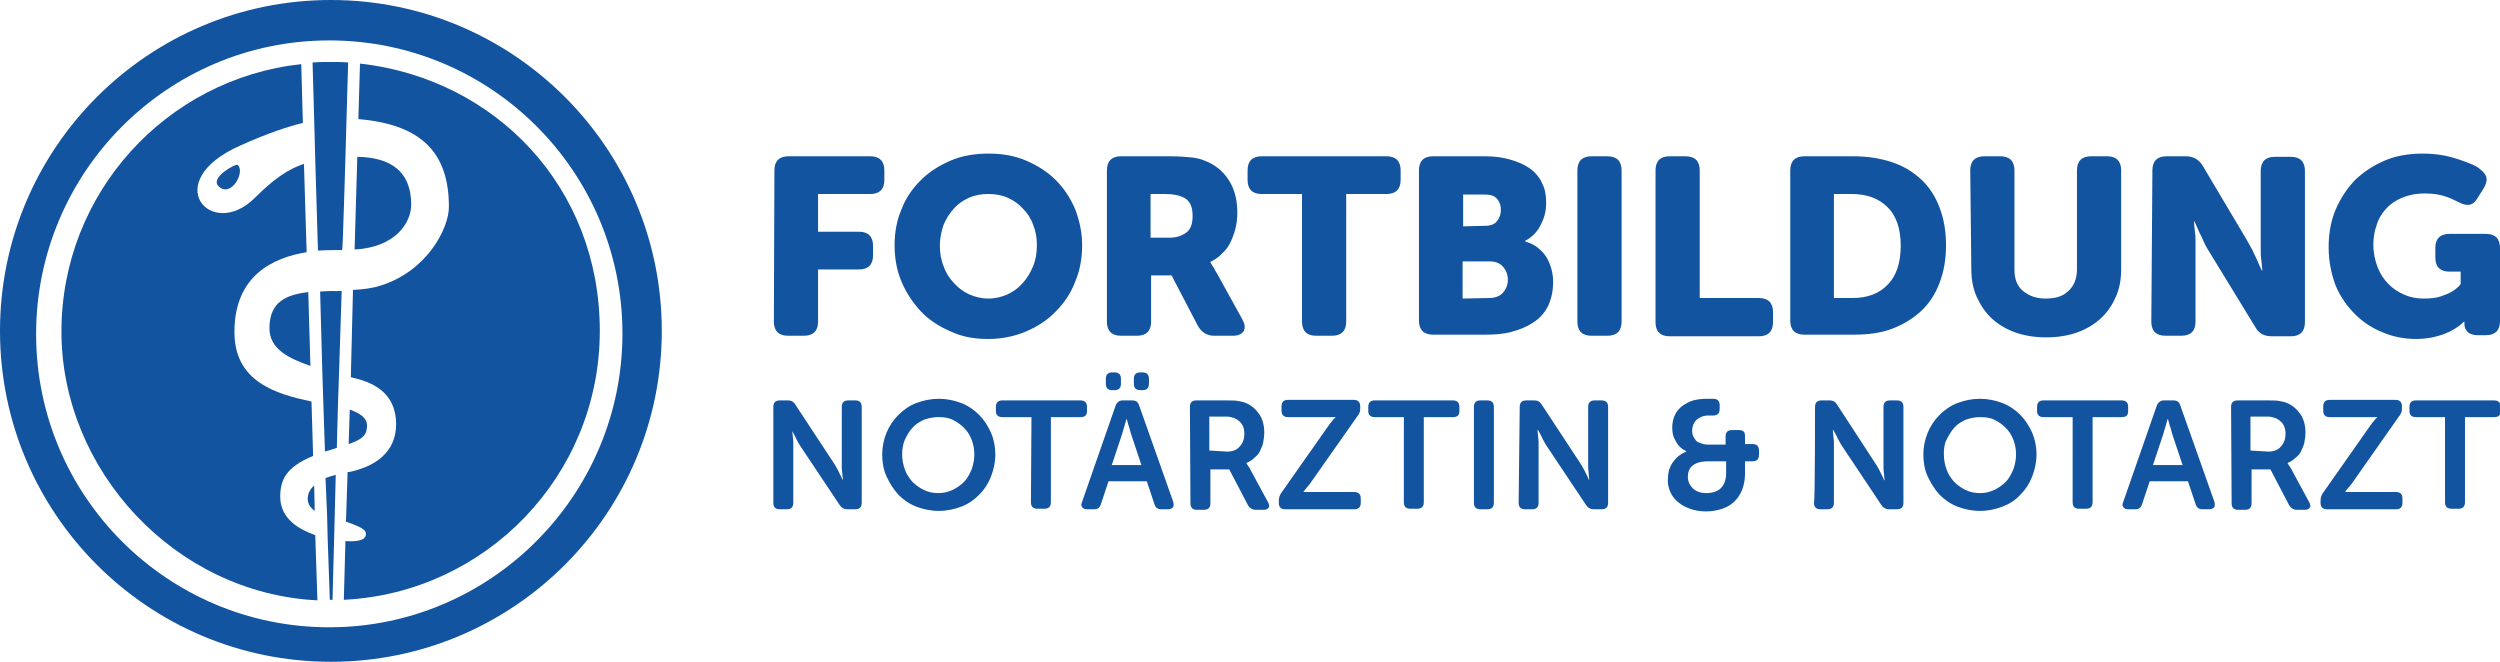
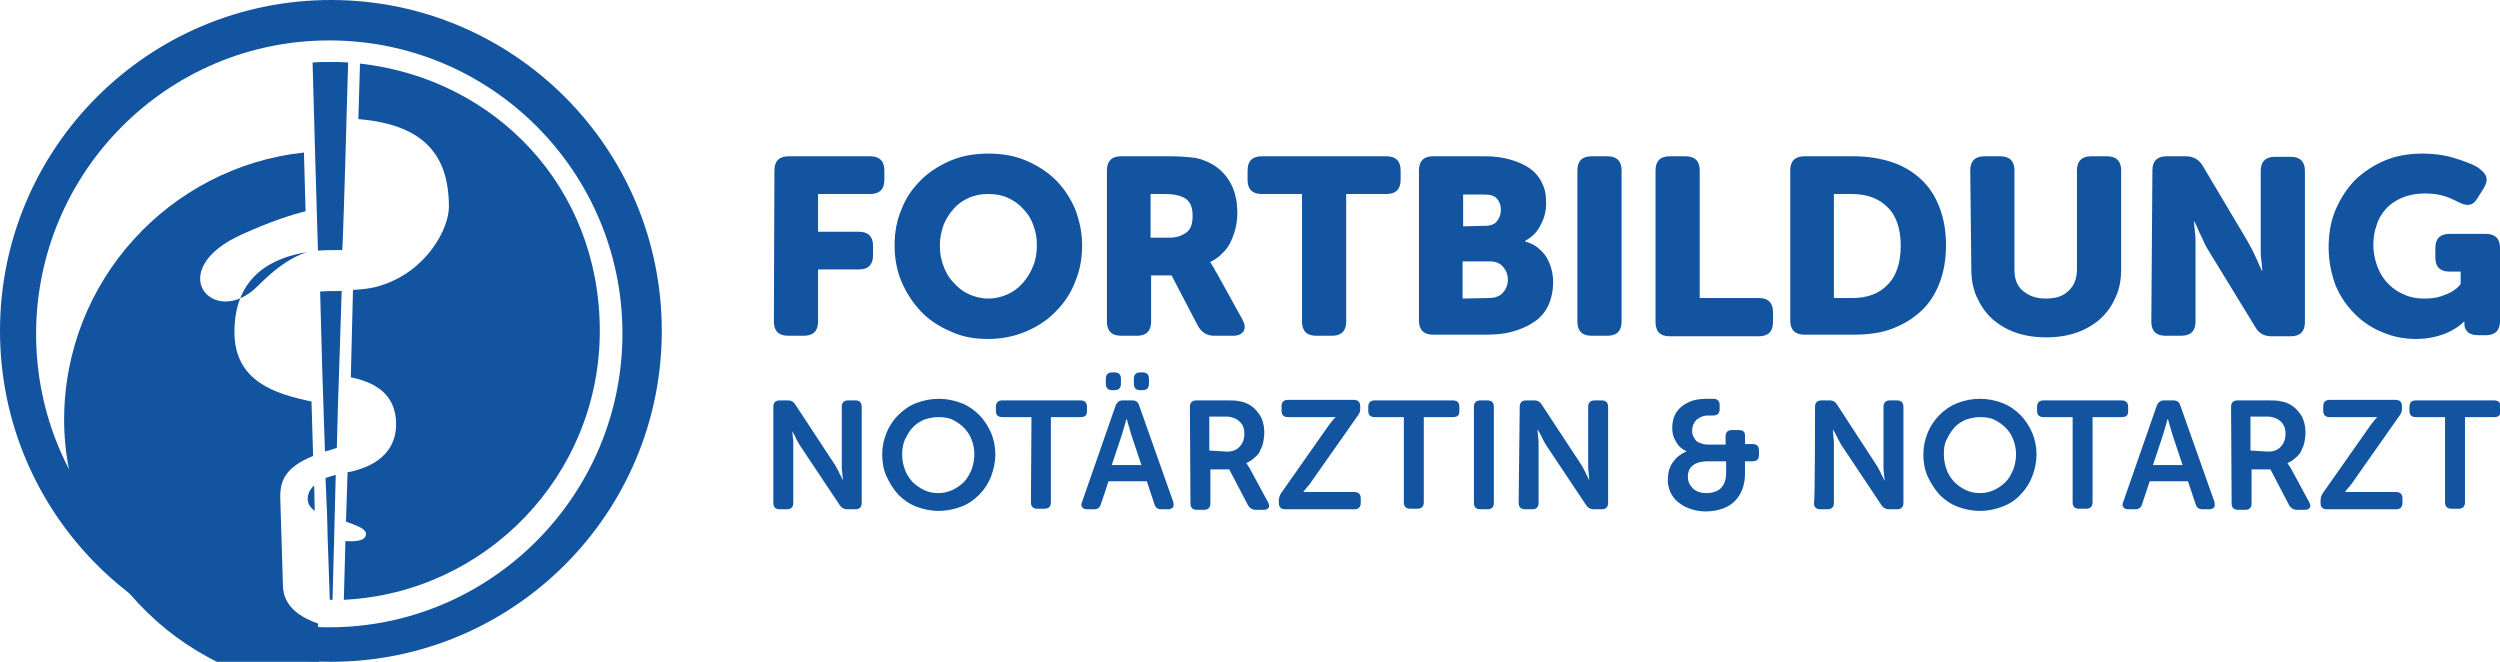
<svg xmlns="http://www.w3.org/2000/svg" version="1.1" id="Ebene_1" x="0" y="0" viewBox="0 0 463.9 122.8" style="enable-background:new 0 0 463.9 122.8" xml:space="preserve">
  <style>.st0{fill:#1254a0}</style>
  <g id="Ebene_1_00000088832346453342319440000009802362901077476249_">
-     <path class="st0" d="M40.5 34.5c2.3 2.4 5.1-2.6 3.6-3.9-.3-.3-5.1 2.3-3.6 3.9z" />
-     <path class="st0" d="M52 92.2c0-3.1 1-5.5 6.1-7.6l-.3-10.1c-6.7-1.4-14.3-3.7-14.3-12.9 0-10.5 7.2-13.8 13.4-14.8l-.5-16.4c-3 1-5.7 2.9-9.1 6.3-8.1 8.1-17.9-3-2.7-9.7 5.1-2.3 8.8-3.5 11.6-4.2l-.3-10.9c-25 2.7-44.5 23.9-44.5 49.6s21 48.6 47.5 49.9l-.4-12.1c-2.9-1-6.5-3-6.5-7.1z" />
+     <path class="st0" d="M52 92.2c0-3.1 1-5.5 6.1-7.6l-.3-10.1c-6.7-1.4-14.3-3.7-14.3-12.9 0-10.5 7.2-13.8 13.4-14.8c-3 1-5.7 2.9-9.1 6.3-8.1 8.1-17.9-3-2.7-9.7 5.1-2.3 8.8-3.5 11.6-4.2l-.3-10.9c-25 2.7-44.5 23.9-44.5 49.6s21 48.6 47.5 49.9l-.4-12.1c-2.9-1-6.5-3-6.5-7.1z" />
    <path class="st0" d="M57.1 92.6c0 .9.5 1.6 1.3 2.2l-.1-4.7c-.7.6-1.2 1.4-1.2 2.5zM66.8 11.8l-.3 10.3c11.9 1 16.8 6.4 16.8 16.3 0 3.9-4 11.9-12.7 14.6-1.5.5-3.3.7-5.1.8L65.1 70c3.7.8 8.4 2.6 8.4 8.7 0 6.5-6 8.2-7.9 8.7-.4.1-.7.2-1.1.2l-.3 9.2c3.6 1.2 3.7 1.8 3.7 2.3 0 1.4-2.3 1.4-3.8 1.3l-.3 10.9c26.4-1.3 47.5-23.1 47.5-49.9S91.8 14.6 66.8 11.8z" />
-     <path class="st0" d="M68.1 79c0-1.5-1.3-2.3-3.2-3l-.2 6.4c2.3-.8 3.4-1.5 3.4-3.4zM76.3 38c0-7.6-5.7-8.8-10-8.9l-.5 17.2c7.6-.4 10.5-5 10.5-8.3zM50 60.9c0 3.9 3.6 5.6 7.6 7l-.4-13.7c-4.1.5-7.2 1.8-7.2 6.7z" />
    <path class="st0" d="M61.4 0C27.5 0 0 27.5 0 61.4s27.5 61.4 61.4 61.4 61.4-27.5 61.4-61.4S95.3 0 61.4 0zm-.3 116.4C31 116.4 6.7 92 6.7 62S31 7.5 61.1 7.5s54.4 24.4 54.4 54.4-24.4 54.5-54.4 54.5z" />
    <path class="st0" d="m59.8 68.7.2 6.2.3 8.9c.2-.1.5-.2.7-.2.5-.2 1-.3 1.5-.5l.2-7.6.2-5.9.5-15.6c-1.4 0-2.7 0-4 .1l.4 14.6zM60.7 95.7l.1 4.1.4 11.5h.5L62 100l.1-3.9.2-8c-.7.2-1.3.4-1.9.6l.3 7zM64.1 29.2l.2-7.2.3-10.4c-1.1-.1-2.2-.1-3.3-.1-1.1 0-2.2 0-3.3.1l.3 10.6.2 7.5.5 16.8c1.7-.1 3.3-.1 4.5-.1.1 0 .6-17.2.6-17.2z" />
    <g>
      <path class="st0" d="M143.7 31.6c0-1.7.9-2.6 2.6-2.6h15.2c1.7 0 2.6.9 2.6 2.6v1.8c0 1.7-.9 2.6-2.6 2.6h-9.7v7h7.6c1.7 0 2.6.9 2.6 2.6v1.8c0 1.7-.9 2.6-2.6 2.6h-7.6v9.7c0 1.7-.9 2.6-2.6 2.6h-3c-1.7 0-2.6-.9-2.6-2.6l.1-28.1zM166 45.5c0-2.4.4-4.6 1.3-6.7.8-2.1 2-3.8 3.6-5.4 1.5-1.5 3.4-2.7 5.5-3.6 2.1-.9 4.5-1.3 7-1.3 2.6 0 4.9.4 7 1.3 2.1.9 4 2.1 5.5 3.6s2.7 3.3 3.6 5.4c.8 2.1 1.3 4.3 1.3 6.7s-.4 4.7-1.3 6.8c-.8 2.1-2 3.9-3.6 5.5-1.5 1.6-3.4 2.8-5.5 3.7s-4.5 1.4-7 1.4c-2.6 0-4.9-.4-7-1.4-2.1-.9-4-2.1-5.5-3.7s-2.7-3.4-3.6-5.5-1.3-4.4-1.3-6.8zm8.4 0c0 1.4.2 2.7.7 3.9.4 1.2 1.1 2.3 1.9 3.1.8.9 1.7 1.6 2.8 2.1 1.1.5 2.3.8 3.6.8s2.5-.3 3.6-.8 2-1.2 2.8-2.1c.8-.9 1.4-1.9 1.9-3.1.5-1.2.7-2.5.7-3.9s-.2-2.6-.7-3.8c-.4-1.2-1.1-2.2-1.9-3-.8-.9-1.7-1.5-2.8-2-1.1-.5-2.3-.7-3.6-.7s-2.5.2-3.6.7c-1.1.5-2 1.1-2.8 2-.8.9-1.4 1.8-1.9 3-.4 1.2-.7 2.4-.7 3.8zM205.4 31.6c0-1.7.9-2.6 2.6-2.6h9c1.7 0 3 .1 4 .2s1.8.3 2.5.6c1.9.7 3.4 1.9 4.5 3.6 1.1 1.7 1.6 3.7 1.6 6.1 0 .9-.1 1.8-.3 2.7-.2.9-.5 1.7-.9 2.6s-.9 1.6-1.6 2.2c-.6.7-1.4 1.2-2.2 1.6v.1c.1.1.2.3.3.5.1.2.3.4.4.6.1.3.3.6.5.9l4.7 8.5c.5.9.6 1.6.3 2.2-.4.6-1 .9-2 .9h-3.5c-1.3 0-2.3-.6-3-1.8l-4.9-9.4h-3.8v8.6c0 1.7-.9 2.6-2.6 2.6h-3c-1.7 0-2.6-.9-2.6-2.6V31.6zm11.7 12.5c1.3 0 2.3-.4 3.1-1s1.1-1.7 1.1-3c0-.8-.1-1.6-.4-2.2-.3-.6-.8-1.1-1.6-1.4-.7-.3-1.7-.5-3.1-.5h-2.7v8.1h3.6zM241.6 36h-7.5c-1.7 0-2.6-.9-2.6-2.6v-1.8c0-1.7.9-2.6 2.6-2.6h23.2c1.7 0 2.6.9 2.6 2.6v1.8c0 1.7-.9 2.6-2.6 2.6h-7.5v23.7c0 1.7-.9 2.6-2.6 2.6h-3c-1.7 0-2.6-.9-2.6-2.6V36zM263.3 31.6c0-1.7.9-2.6 2.6-2.6h9.7c1.7 0 3.2.2 4.6.6 1.4.4 2.6.9 3.6 1.6 1 .7 1.8 1.6 2.3 2.7.6 1.1.8 2.3.8 3.8 0 1.4-.3 2.7-1 4-.6 1.3-1.6 2.3-2.9 3v.1c1 .3 1.8.7 2.4 1.2.6.5 1.2 1.1 1.6 1.8.4.7.7 1.4.9 2.2.2.8.3 1.5.3 2.3 0 1.8-.4 3.4-1 4.6-.7 1.3-1.6 2.3-2.8 3-1.2.8-2.5 1.3-4 1.7s-3.1.5-4.8.5h-9.7c-1.7 0-2.6-.9-2.6-2.6V31.6zm12.3 10.3c1 0 1.8-.3 2.2-.9.5-.6.7-1.3.7-2.1s-.2-1.4-.7-2c-.5-.6-1.3-.8-2.3-.8h-4V42l4.1-.1zm.7 13.4c1.2 0 2.1-.4 2.6-1 .6-.7.9-1.5.9-2.4 0-.9-.3-1.7-.9-2.4-.6-.7-1.4-1-2.6-1h-4.9v6.9l4.9-.1zM292.7 31.6c0-1.7.9-2.6 2.6-2.6h3c1.7 0 2.6.9 2.6 2.6v28.1c0 1.7-.9 2.6-2.6 2.6h-3c-1.7 0-2.6-.9-2.6-2.6V31.6zM307.2 31.6c0-1.7.9-2.6 2.6-2.6h3c1.7 0 2.6.9 2.6 2.6v23.7h11c1.7 0 2.6.9 2.6 2.6v1.9c0 1.7-.9 2.6-2.6 2.6h-16.6c-1.7 0-2.6-.9-2.6-2.6V31.6zM332.2 31.6c0-1.7.9-2.6 2.6-2.6h9.2c2.6 0 5 .4 7.1 1.1 2.1.7 3.9 1.8 5.4 3.2 1.5 1.4 2.6 3.1 3.4 5.2.8 2.1 1.2 4.4 1.2 7 0 2.6-.4 4.9-1.2 7-.8 2.1-1.9 3.8-3.4 5.2-1.5 1.4-3.3 2.5-5.4 3.3-2.1.8-4.5 1.1-7.1 1.1h-9.2c-1.7 0-2.6-.9-2.6-2.6V31.6zm11.5 23.7c2.8 0 5-.8 6.6-2.5 1.6-1.6 2.4-4.1 2.4-7.2s-.8-5.6-2.5-7.2c-1.6-1.6-3.8-2.4-6.6-2.4h-3.3v19.3h3.4zM365.6 31.6c0-1.7.9-2.6 2.6-2.6h3c1.7 0 2.6.9 2.6 2.6V50c0 1.8.5 3.1 1.6 4s2.4 1.4 4.2 1.4 3.2-.4 4.2-1.4c1-.9 1.6-2.2 1.6-4V31.6c0-1.7.9-2.6 2.6-2.6h3c1.7 0 2.6.9 2.6 2.6V50c0 1.8-.3 3.6-1 5.1-.7 1.6-1.6 2.9-2.8 4-1.2 1.1-2.7 2-4.4 2.6s-3.6.9-5.7.9-4-.3-5.7-.9c-1.7-.6-3.2-1.5-4.4-2.6-1.2-1.1-2.1-2.5-2.8-4-.7-1.6-1-3.3-1-5.1l-.2-18.4zM399.4 31.6c0-1.7.9-2.6 2.6-2.6h3.6c1.4 0 2.4.6 3.1 1.7l8.2 13.8c.3.6.7 1.2 1 1.8.3.6.6 1.3.9 1.9.3.7.6 1.4.9 2h.1c-.1-.7-.1-1.4-.2-2-.1-.6-.1-1.2-.1-1.8V31.7c0-1.7.9-2.6 2.6-2.6h3c1.7 0 2.6.9 2.6 2.6v28.1c0 1.7-.9 2.6-2.6 2.6h-3.6c-1.4 0-2.4-.6-3-1.7L410 46.8c-.3-.5-.7-1.1-1-1.8-.3-.7-.6-1.3-.9-1.9-.3-.7-.6-1.4-.9-2h-.1c.1.7.1 1.4.2 2 .1.6.1 1.2.1 1.9V59.7c0 1.7-.9 2.6-2.6 2.6h-3c-1.7 0-2.6-.9-2.6-2.6l.2-28.1zM432.1 45.9c0-2.5.4-4.9 1.3-7 .9-2.1 2.1-3.9 3.6-5.5 1.6-1.5 3.4-2.7 5.5-3.6 2.1-.9 4.5-1.3 7-1.3 1.3 0 2.6.1 3.7.3 1.2.2 2.2.5 3.1.8.9.3 1.7.6 2.4.9.7.3 1.2.6 1.5.9.7.5 1.1 1.1 1.2 1.6.1.6-.1 1.2-.5 1.9l-1.2 1.9c-.4.7-.9 1.1-1.5 1.2-.6.1-1.2-.1-2-.5s-1.6-.8-2.6-1.1c-.9-.3-2.1-.5-3.6-.5-1.7 0-3.1.3-4.3.8-1.2.5-2.2 1.2-3 2.1-.8.9-1.4 1.9-1.7 3-.4 1.1-.6 2.3-.6 3.6 0 1.6.3 2.9.8 4.2s1.2 2.3 2 3.1c.9.9 1.8 1.5 3 2 1.1.5 2.3.7 3.6.7 1.2 0 2.2-.1 3.1-.4.9-.3 1.6-.6 2.1-.9.6-.4 1.2-.8 1.6-1.4v-2.3h-2.1c-1.7 0-2.6-.9-2.6-2.6V46c0-1.7.9-2.6 2.6-2.6h6.8c1.7 0 2.6.9 2.6 2.6v13.6c0 1.7-.9 2.6-2.6 2.6h-1.5c-.8 0-1.5-.2-1.9-.6-.4-.4-.6-.9-.6-1.4v-.5h-.1c-.6.6-1.3 1.1-2.2 1.6-.7.4-1.7.8-2.8 1.1-1.1.3-2.4.5-3.9.5-2.1 0-4.2-.4-6.1-1.2-2-.8-3.7-1.9-5.2-3.4s-2.7-3.2-3.6-5.3c-.8-2.2-1.3-4.5-1.3-7.1z" />
    </g>
  </g>
  <g id="Ebene_2_00000116203296445097159640000005938813771817720492_">
    <path class="st0" d="M143.5 75.5c0-.8.4-1.2 1.2-1.2h1.5c.7 0 1.1.3 1.4.8l7.1 10.8c.2.3.4.6.6 1 .2.4.4.7.5 1 .2.4.4.7.5 1.1h.1c0-.4-.1-.7-.1-1.1 0-.3-.1-.7-.1-1V75.5c0-.8.4-1.2 1.2-1.2h1.3c.8 0 1.2.4 1.2 1.2v17.8c0 .8-.4 1.2-1.2 1.2h-1.5c-.6 0-1.1-.3-1.4-.8l-7.2-10.8c-.2-.3-.4-.6-.6-1s-.4-.7-.5-1c-.2-.4-.4-.7-.6-1.1h.1c0 .4.1.7.1 1.1 0 .3.1.7.1 1v11.4c0 .8-.4 1.2-1.2 1.2h-1.3c-.8 0-1.2-.4-1.2-1.2V75.5zM163.7 84.3c0-1.4.3-2.8.8-4s1.2-2.3 2.2-3.3c.9-.9 2-1.7 3.3-2.2s2.7-.8 4.2-.8 2.9.3 4.2.8 2.4 1.3 3.3 2.2c.9.9 1.6 2 2.2 3.3.5 1.2.8 2.6.8 4s-.3 2.8-.8 4.1c-.5 1.3-1.2 2.4-2.2 3.4s-2 1.7-3.3 2.2-2.7.8-4.2.8-2.9-.3-4.2-.8-2.4-1.3-3.3-2.2c-.9-1-1.6-2.1-2.2-3.4-.6-1.3-.8-2.7-.8-4.1zm3.7 0c0 1 .2 2 .5 2.8.3.9.8 1.6 1.4 2.3.6.6 1.3 1.1 2.1 1.5.8.4 1.7.6 2.7.6s1.8-.2 2.7-.6c.8-.4 1.5-.9 2.1-1.5.6-.6 1-1.4 1.4-2.3.3-.9.5-1.8.5-2.8s-.2-1.9-.5-2.7c-.3-.8-.8-1.6-1.4-2.2-.6-.6-1.3-1.1-2.1-1.5-.8-.4-1.7-.5-2.7-.5s-1.8.2-2.7.5c-.8.4-1.5.8-2.1 1.5-.6.6-1 1.4-1.4 2.2-.3.7-.5 1.7-.5 2.7zM191.4 77.4H186c-.8 0-1.2-.4-1.2-1.1v-.8c0-.8.4-1.2 1.2-1.2h14.5c.8 0 1.2.4 1.2 1.2v.8c0 .8-.4 1.1-1.2 1.1H195v15.8c0 .8-.4 1.2-1.2 1.2h-1.3c-.8 0-1.2-.4-1.2-1.2l.1-15.8zM207 75.3c.2-.6.7-1 1.3-1h1.8c.7 0 1.1.3 1.3 1l6.3 17.8c.1.4.1.7 0 1-.2.2-.5.4-.9.4h-1.3c-.7 0-1.1-.3-1.3-1l-1.4-4.2h-7.1l-1.4 4.2c-.2.7-.6 1-1.3 1h-1.3c-.4 0-.7-.1-.9-.4-.2-.2-.2-.6 0-1l6.2-17.8zm-.6-2.9c-.8 0-1.2-.4-1.2-1.2v-.9c0-.8.4-1.2 1.2-1.2h.4c.8 0 1.2.4 1.2 1.2v.9c0 .8-.4 1.2-1.2 1.2h-.4zm5.4 13.9-1.8-5.4c-.1-.3-.2-.6-.3-1-.1-.4-.2-.7-.3-1-.1-.4-.2-.7-.3-1.1h-.1c-.1.4-.2.8-.3 1.1-.1.3-.2.7-.3 1-.1.4-.2.7-.3 1l-1.8 5.4h5.5zm-.2-13.9c-.8 0-1.2-.4-1.2-1.2v-.9c0-.8.4-1.2 1.2-1.2h.4c.8 0 1.2.4 1.2 1.2v.9c0 .8-.4 1.2-1.2 1.2h-.4zM220.8 75.5c0-.8.4-1.2 1.2-1.2h5.4c1 0 1.8 0 2.3.1.6.1 1.1.2 1.5.4 1 .4 1.8 1.1 2.5 2.1.6.9.9 2.1.9 3.4 0 .6-.1 1.2-.2 1.8-.1.6-.4 1.1-.6 1.6s-.6.9-1.1 1.3c-.4.4-.9.7-1.4.9v.1l.2.3c.1.1.1.2.2.3.1.1.2.3.3.5l3.3 6.1c.2.4.3.8.1 1-.2.3-.5.4-.9.4H233c-.6 0-1.1-.3-1.4-.8l-3.5-6.7h-3.5v6.3c0 .8-.4 1.2-1.2 1.2h-1.3c-.8 0-1.2-.4-1.2-1.2l-.1-17.9zm6.9 8.3c1 0 1.8-.3 2.3-.9.6-.6.9-1.4.9-2.4 0-.6-.1-1.2-.4-1.7-.3-.5-.7-.8-1.2-1.1-.2-.1-.5-.2-.9-.3-.3-.1-.8-.1-1.3-.1h-2.7v6.3l3.3.2zM237.3 92.9c0-.6.2-1.1.5-1.5l8.5-12.1c.4-.6.8-1.1 1-1.3.1-.2.3-.4.5-.5v-.1H239c-.8 0-1.2-.4-1.2-1.2v-.8c0-.8.4-1.2 1.2-1.2h12.2c.8 0 1.2.4 1.2 1.2v.3c0 .3 0 .6-.1.8-.1.2-.2.5-.4.7l-8.5 12.1c-.2.3-.4.6-.6.8-.2.2-.3.4-.5.6-.2.2-.3.4-.4.5v.1h9.4c.8 0 1.2.4 1.2 1.2v.8c0 .8-.4 1.2-1.2 1.2h-12.8c-.8 0-1.2-.4-1.2-1.2v-.4zM260.5 77.4h-5.4c-.8 0-1.2-.4-1.2-1.1v-.8c0-.8.4-1.2 1.2-1.2h14.5c.8 0 1.2.4 1.2 1.2v.8c0 .8-.4 1.1-1.2 1.1h-5.4v15.8c0 .8-.4 1.2-1.2 1.2h-1.3c-.8 0-1.2-.4-1.2-1.2V77.4zM273.5 75.5c0-.8.4-1.2 1.2-1.2h1.3c.8 0 1.2.4 1.2 1.2v17.8c0 .8-.4 1.2-1.2 1.2h-1.3c-.8 0-1.2-.4-1.2-1.2V75.5zM282 75.5c0-.8.4-1.2 1.2-1.2h1.5c.7 0 1.1.3 1.4.8l7.1 10.8c.2.3.4.6.6 1 .2.4.4.7.5 1 .2.4.4.7.5 1.1h.1c0-.4-.1-.7-.1-1.1 0-.3-.1-.7-.1-1V75.5c0-.8.4-1.2 1.2-1.2h1.3c.8 0 1.2.4 1.2 1.2v17.8c0 .8-.4 1.2-1.2 1.2h-1.5c-.6 0-1.1-.3-1.4-.8l-7.2-10.8c-.2-.3-.4-.6-.6-1s-.4-.7-.5-1c-.2-.4-.4-.7-.6-1.1h-.1c0 .4.1.7.1 1.1 0 .3.1.7.1 1v11.4c0 .8-.4 1.2-1.2 1.2H283c-.8 0-1.2-.4-1.2-1.2l.2-17.8zM309.5 88.8c0-.6.1-1.1.2-1.6.2-.5.4-1 .7-1.4.3-.4.6-.8 1.1-1.2.4-.3.9-.6 1.4-.8v-.1c-.5-.2-.9-.5-1.3-.9-.3-.3-.6-.8-.9-1.4s-.4-1.3-.4-2.1.2-1.7.5-2.3c.3-.7.8-1.2 1.4-1.7.6-.4 1.3-.8 2-1 .8-.2 1.6-.3 2.5-.3h1.2c.8 0 1.2.4 1.2 1.2v.7c0 .8-.4 1.2-1.2 1.2h-.9c-.9 0-1.6.3-2.2.8-.5.5-.8 1.2-.8 1.9 0 .3 0 .6.1.9.1.3.3.6.5.9.2.3.5.5.9.6.4.2.9.3 1.5.3h3.2V81c0-.8.4-1.2 1.2-1.2h1.2c.8 0 1.2.3 1.2 1v1.6h1.4c.8 0 1.2.4 1.2 1.2v.8c0 .8-.4 1.2-1.2 1.2h-1.4V88c0 1-.2 2-.5 2.8-.3.8-.8 1.6-1.4 2.2-.6.6-1.4 1.1-2.3 1.4-.9.3-1.9.5-3.1.5-1.1 0-2.1-.2-2.9-.5-.9-.3-1.6-.7-2.3-1.3-.6-.5-1.1-1.2-1.4-1.9-.3-.8-.5-1.6-.4-2.4zm3.7-.3c0 .8.3 1.5.9 2.1s1.5.9 2.5.9c1.1 0 2.1-.3 2.7-.9s1-1.5 1-2.8v-2.2h-3.4c-1.1 0-2 .2-2.7.7-.7.5-1 1.2-1 2.2zM336.8 75.5c0-.8.4-1.2 1.2-1.2h1.5c.7 0 1.1.3 1.4.8L348 86c.2.3.4.6.6 1 .2.4.4.7.5 1 .2.4.4.7.5 1.1h.1c0-.4-.1-.7-.1-1.1 0-.3-.1-.7-.1-1V75.5c0-.8.4-1.2 1.2-1.2h1.3c.8 0 1.2.4 1.2 1.2v17.8c0 .8-.4 1.2-1.2 1.2h-1.5c-.6 0-1.1-.3-1.4-.8l-7.2-10.8c-.2-.3-.4-.6-.6-1s-.4-.7-.5-1c-.2-.4-.4-.7-.6-1.1h-.1c0 .4.1.7.1 1.1 0 .3.1.7.1 1v11.4c0 .8-.4 1.2-1.2 1.2h-1.3c-.8 0-1.2-.4-1.2-1.2.2 0 .2-17.8.2-17.8zM356.9 84.3c0-1.4.3-2.8.8-4s1.2-2.3 2.2-3.3c.9-.9 2-1.7 3.3-2.2s2.7-.8 4.2-.8 2.9.3 4.2.8c1.3.5 2.4 1.3 3.3 2.2.9.9 1.6 2 2.2 3.3.5 1.2.8 2.6.8 4s-.3 2.8-.8 4.1c-.5 1.3-1.2 2.4-2.2 3.4-.9 1-2 1.7-3.3 2.2s-2.7.8-4.2.8-2.9-.3-4.2-.8c-1.3-.5-2.4-1.3-3.3-2.2-.9-1-1.6-2.1-2.2-3.4-.6-1.3-.8-2.7-.8-4.1zm3.8 0c0 1 .2 2 .5 2.8.3.9.8 1.6 1.4 2.3.6.6 1.3 1.1 2.1 1.5.8.4 1.7.6 2.7.6s1.8-.2 2.7-.6c.8-.4 1.5-.9 2.1-1.5.6-.6 1-1.4 1.4-2.3.3-.9.5-1.8.5-2.8s-.2-1.9-.5-2.7c-.3-.8-.8-1.6-1.4-2.2-.6-.6-1.3-1.1-2.1-1.5-.8-.4-1.7-.5-2.7-.5s-1.8.2-2.7.5c-.8.4-1.5.8-2.1 1.5s-1 1.4-1.4 2.2c-.4.7-.5 1.7-.5 2.7zM384.6 77.4h-5.4c-.8 0-1.2-.4-1.2-1.1v-.8c0-.8.4-1.2 1.2-1.2h14.5c.8 0 1.2.4 1.2 1.2v.8c0 .8-.4 1.1-1.2 1.1h-5.4v15.8c0 .8-.4 1.2-1.2 1.2h-1.3c-.8 0-1.2-.4-1.2-1.2V77.4zM400.2 75.3c.2-.6.7-1 1.3-1h1.8c.7 0 1.1.3 1.3 1l6.3 17.8c.1.4.1.7 0 1-.2.2-.5.4-.9.4h-1.3c-.7 0-1.1-.3-1.3-1l-1.4-4.2h-7.1l-1.4 4.2c-.2.7-.6 1-1.3 1h-1.3c-.4 0-.7-.1-.9-.4-.2-.2-.2-.6 0-1l6.2-17.8zm4.8 11-1.8-5.4c-.1-.3-.2-.6-.3-1-.1-.4-.2-.7-.3-1-.1-.4-.2-.7-.3-1.1h-.1c-.1.4-.2.8-.3 1.1-.1.3-.2.7-.3 1-.1.4-.2.7-.3 1l-1.8 5.4h5.5zM414 75.5c0-.8.4-1.2 1.2-1.2h5.4c1 0 1.8 0 2.3.1.6.1 1.1.2 1.5.4 1 .4 1.8 1.1 2.5 2.1.6.9.9 2.1.9 3.4 0 .6-.1 1.2-.2 1.8-.1.6-.4 1.1-.6 1.6s-.6.9-1.1 1.3c-.4.4-.9.7-1.4.9v.1l.2.3c.1.1.1.2.2.3.1.1.2.3.3.5l3.3 6.1c.2.4.3.8.1 1-.2.3-.5.4-.9.4h-1.5c-.6 0-1.1-.3-1.4-.8l-3.5-6.7h-3.5v6.3c0 .8-.4 1.2-1.2 1.2h-1.3c-.8 0-1.2-.4-1.2-1.2l-.1-17.9zm6.9 8.3c1 0 1.8-.3 2.3-.9.6-.6.9-1.4.9-2.4 0-.6-.1-1.2-.4-1.7-.3-.5-.7-.8-1.2-1.1-.2-.1-.5-.2-.9-.3-.3-.1-.8-.1-1.3-.1h-2.7v6.3l3.3.2zM430.6 92.9c0-.6.2-1.1.5-1.5l8.5-12.1c.4-.6.8-1.1 1-1.3.1-.2.3-.4.5-.5v-.1h-8.8c-.8 0-1.2-.4-1.2-1.2v-.8c0-.8.4-1.2 1.2-1.2h12.2c.8 0 1.2.4 1.2 1.2v.3c0 .3 0 .6-.1.8-.1.2-.2.5-.4.7l-8.5 12.1c-.2.3-.4.6-.6.8-.2.2-.3.4-.5.6-.2.2-.3.4-.4.5v.1h9.4c.8 0 1.2.4 1.2 1.2v.8c0 .8-.4 1.2-1.2 1.2h-12.8c-.8 0-1.2-.4-1.2-1.2v-.4zM453.7 77.4h-5.4c-.8 0-1.2-.4-1.2-1.1v-.8c0-.8.4-1.2 1.2-1.2h14.5c.8 0 1.2.4 1.2 1.2v.8c0 .8-.4 1.1-1.2 1.1h-5.4v15.8c0 .8-.4 1.2-1.2 1.2h-1.3c-.8 0-1.2-.4-1.2-1.2V77.4z" />
  </g>
</svg>